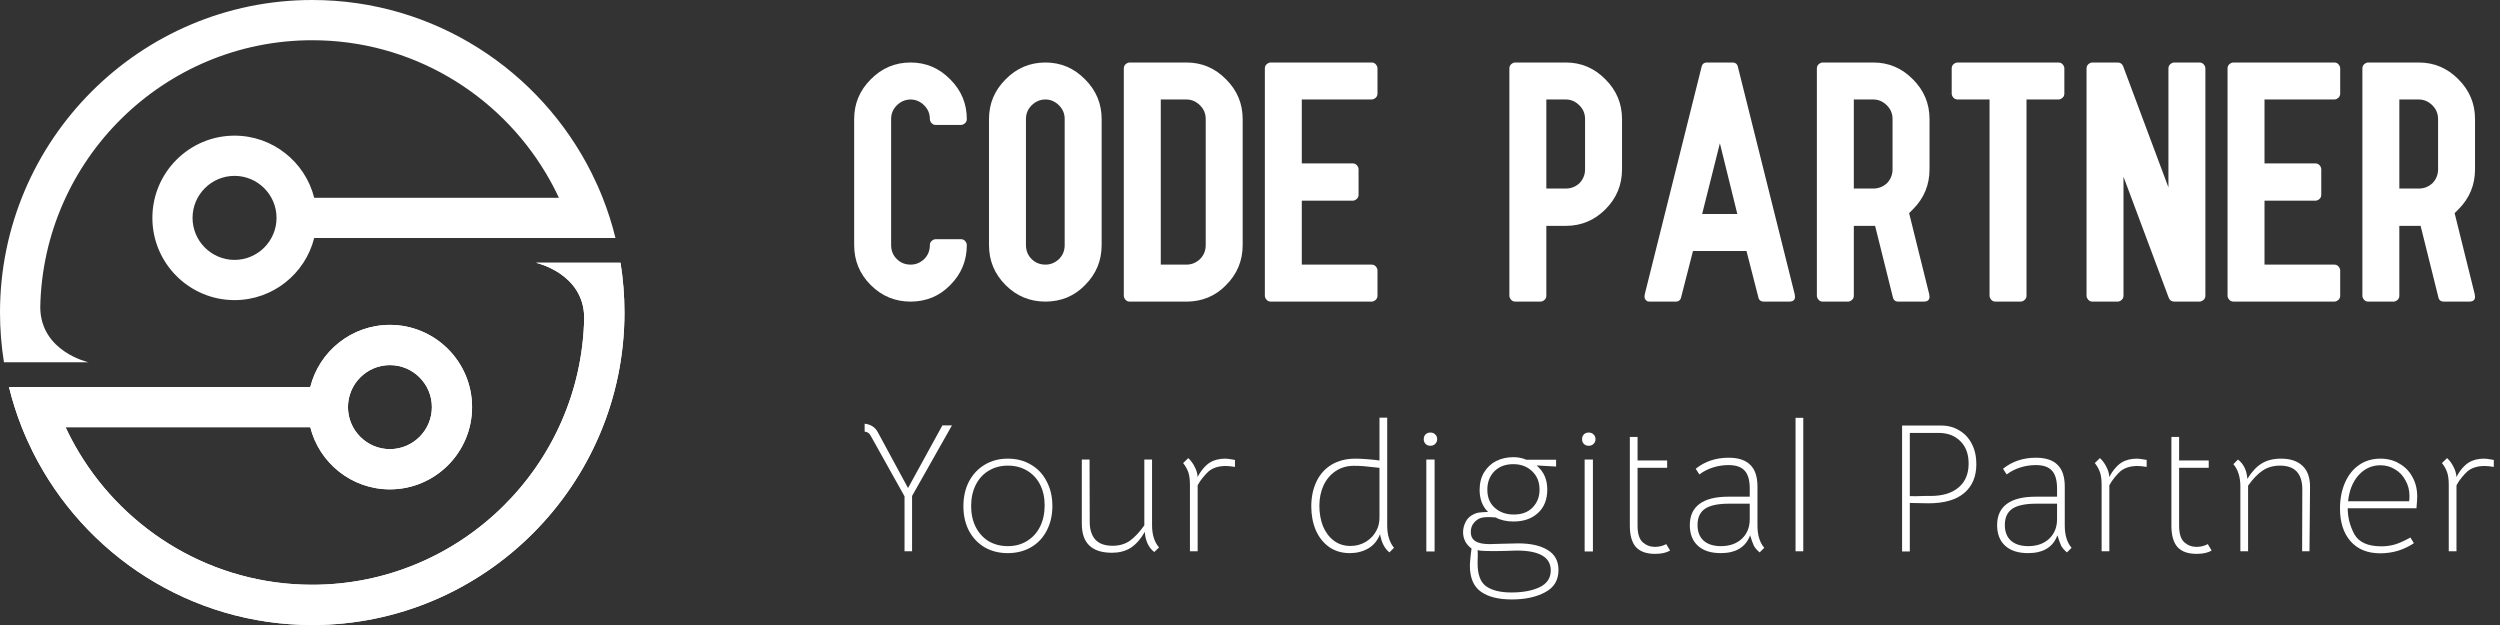
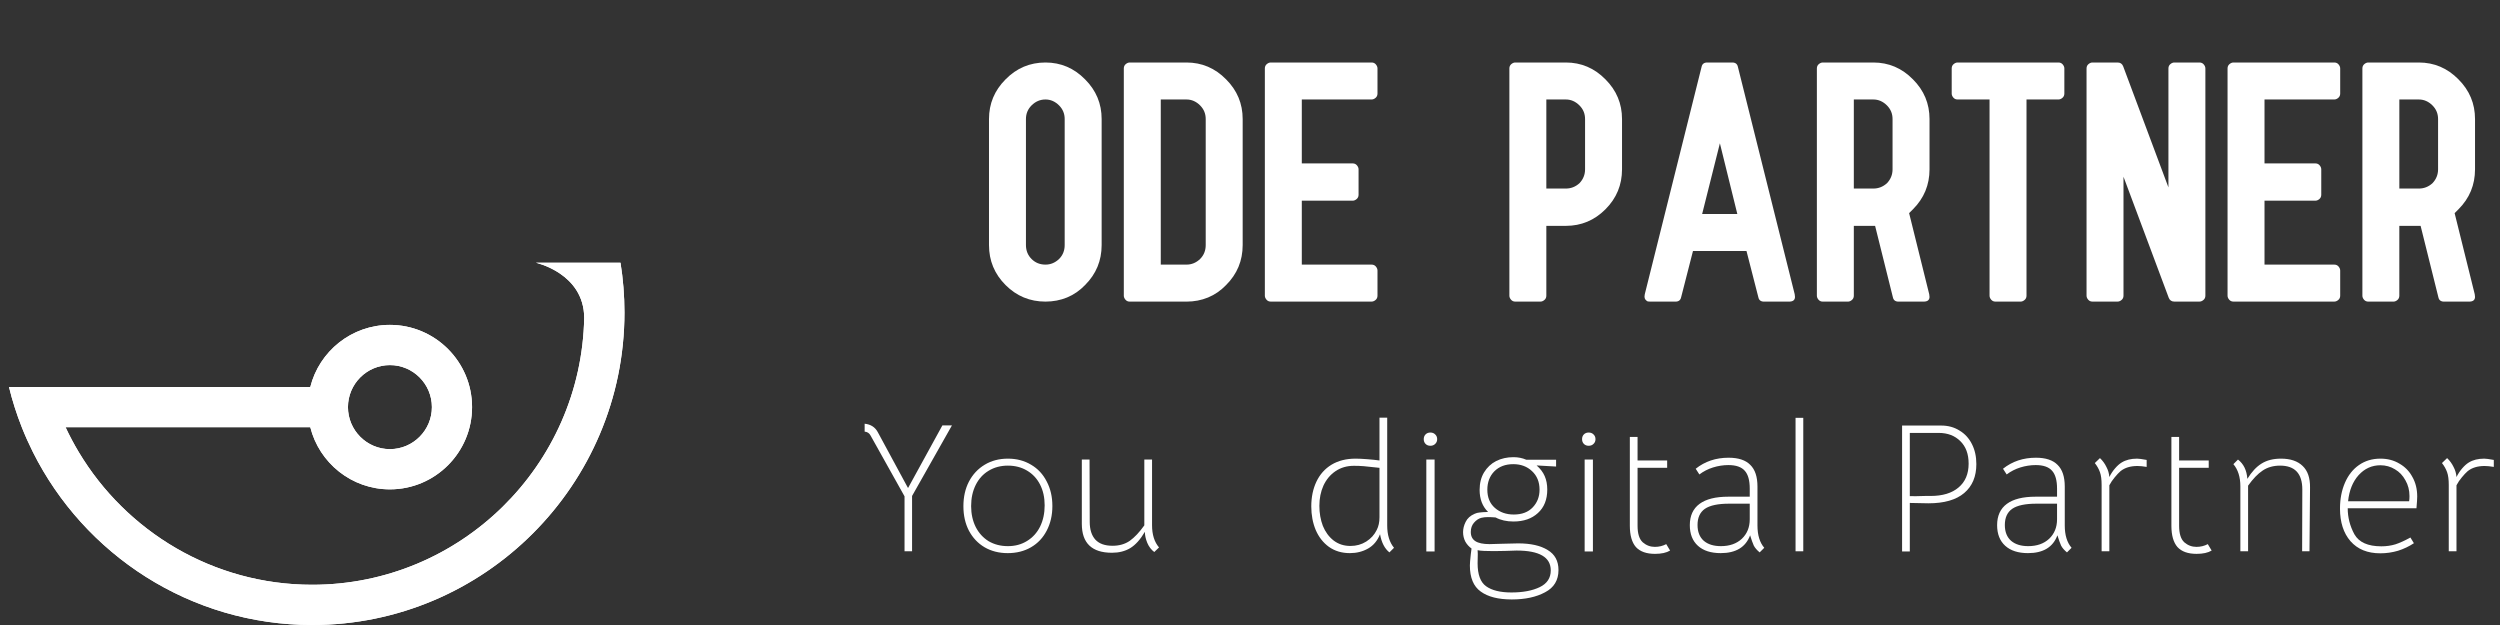
<svg xmlns="http://www.w3.org/2000/svg" width="204" height="51" viewBox="0 0 204 51" fill="none">
  <rect x="0" y="0" width="204" height="51" fill="#333333" stroke="none" />
-   <path d="M74.308 24.611C73.037 24.611 71.951 24.161 71.051 23.259C70.15 22.358 69.7 21.271 69.7 19.999V9.713C69.7 8.457 70.15 7.379 71.051 6.477C71.951 5.559 73.037 5.1 74.308 5.1C75.563 5.1 76.64 5.559 77.541 6.477C78.442 7.379 78.892 8.457 78.892 9.713C78.892 9.857 78.839 9.974 78.735 10.062C78.63 10.151 78.522 10.195 78.41 10.195H76.359C76.215 10.195 76.098 10.143 76.01 10.039C75.921 9.934 75.877 9.825 75.877 9.713C75.877 9.277 75.724 8.908 75.419 8.602C75.096 8.281 74.727 8.12 74.309 8.12C73.875 8.12 73.497 8.281 73.174 8.602C72.869 8.908 72.716 9.279 72.716 9.713V19.999C72.716 20.45 72.869 20.828 73.174 21.135C73.48 21.44 73.858 21.593 74.309 21.593C74.727 21.593 75.096 21.44 75.419 21.135C75.724 20.829 75.877 20.45 75.877 19.999C75.877 19.854 75.929 19.738 76.034 19.65C76.138 19.562 76.247 19.517 76.359 19.517H78.41C78.555 19.517 78.671 19.569 78.759 19.673C78.847 19.778 78.892 19.886 78.892 19.999C78.892 21.271 78.441 22.358 77.541 23.259C77.107 23.71 76.616 24.048 76.07 24.274C75.522 24.498 74.935 24.611 74.308 24.611Z" fill="white" />
  <path d="M85.31 24.611C84.039 24.611 82.953 24.161 82.053 23.259C81.152 22.358 80.702 21.271 80.702 19.999V9.713C80.702 8.457 81.152 7.379 82.053 6.477C82.953 5.559 84.039 5.1 85.31 5.1C86.565 5.1 87.642 5.559 88.543 6.477C89.445 7.379 89.894 8.457 89.894 9.713V19.999C89.894 21.271 89.444 22.358 88.543 23.259C88.11 23.71 87.618 24.048 87.072 24.274C86.525 24.498 85.938 24.611 85.31 24.611ZM85.31 21.592C85.728 21.592 86.097 21.439 86.42 21.134C86.725 20.828 86.878 20.449 86.878 19.998V9.712C86.878 9.276 86.725 8.907 86.42 8.601C86.097 8.28 85.728 8.118 85.31 8.118C84.876 8.118 84.498 8.28 84.175 8.601C83.87 8.907 83.717 9.277 83.717 9.712V19.998C83.717 20.449 83.87 20.827 84.175 21.134C84.481 21.44 84.859 21.592 85.31 21.592Z" fill="white" />
  <path d="M91.703 24.128V5.584C91.703 5.438 91.755 5.322 91.86 5.233C91.965 5.145 92.073 5.1 92.186 5.1H96.818C98.073 5.1 99.15 5.559 100.051 6.477C100.952 7.379 101.402 8.457 101.402 9.713V19.999C101.402 21.271 100.952 22.358 100.051 23.259C99.617 23.71 99.126 24.048 98.58 24.274C98.033 24.499 97.446 24.612 96.819 24.612H92.187C92.041 24.612 91.925 24.56 91.837 24.455C91.747 24.349 91.703 24.241 91.703 24.128ZM96.818 21.592C97.236 21.592 97.606 21.439 97.928 21.133C98.233 20.828 98.386 20.449 98.386 19.998V9.712C98.386 9.276 98.233 8.907 97.928 8.601C97.606 8.28 97.236 8.118 96.818 8.118H94.719V21.592H96.818Z" fill="white" />
  <path d="M103.212 24.128V5.584C103.212 5.438 103.263 5.322 103.368 5.233C103.473 5.145 103.581 5.1 103.694 5.1H111.921C112.067 5.1 112.183 5.152 112.271 5.257C112.358 5.362 112.403 5.47 112.403 5.583V7.635C112.403 7.78 112.351 7.896 112.247 7.985C112.142 8.074 112.034 8.118 111.921 8.118H106.227V13.334H110.377C110.521 13.334 110.638 13.386 110.726 13.491C110.814 13.596 110.859 13.704 110.859 13.817V15.894C110.859 16.039 110.806 16.155 110.702 16.243C110.598 16.332 110.489 16.376 110.377 16.376H106.227V21.592H111.921C112.067 21.592 112.183 21.645 112.271 21.749C112.358 21.854 112.403 21.962 112.403 22.075V24.127C112.403 24.273 112.351 24.389 112.247 24.477C112.142 24.566 112.034 24.61 111.921 24.61H103.694C103.548 24.61 103.432 24.558 103.345 24.453C103.256 24.349 103.212 24.241 103.212 24.128Z" fill="white" />
  <path d="M123.165 24.128V5.584C123.165 5.438 123.217 5.322 123.321 5.233C123.426 5.145 123.534 5.1 123.647 5.1H127.773C129.028 5.1 130.105 5.559 131.006 6.477C131.907 7.379 132.357 8.457 132.357 9.713V13.818C132.357 15.09 131.906 16.177 131.006 17.078C130.105 17.98 129.028 18.43 127.773 18.43H126.181V24.128C126.181 24.274 126.128 24.39 126.024 24.478C125.919 24.567 125.811 24.611 125.698 24.611H123.648C123.503 24.611 123.387 24.559 123.299 24.454C123.209 24.349 123.165 24.241 123.165 24.128ZM127.773 15.386C128.191 15.386 128.56 15.242 128.882 14.952C129.188 14.631 129.341 14.252 129.341 13.817V9.712C129.341 9.276 129.188 8.907 128.882 8.601C128.56 8.28 128.191 8.118 127.773 8.118H126.181V15.386H127.773Z" fill="white" />
  <path d="M134.214 24.008L138.847 5.463C138.895 5.222 139.048 5.101 139.306 5.101H141.356C141.613 5.101 141.766 5.222 141.814 5.463L146.447 24.008C146.463 24.089 146.471 24.161 146.471 24.225C146.471 24.483 146.31 24.612 145.989 24.612H143.938C143.681 24.612 143.528 24.491 143.48 24.25L142.514 20.483H138.147L137.182 24.25C137.133 24.491 136.98 24.612 136.723 24.612H134.673C134.609 24.612 134.545 24.609 134.48 24.599C134.416 24.592 134.343 24.539 134.263 24.443C134.214 24.378 134.191 24.297 134.191 24.201C134.191 24.136 134.199 24.072 134.214 24.008ZM141.766 17.463L140.343 11.693L138.895 17.463H141.766Z" fill="white" />
  <path d="M155.784 17.391L157.424 24.008C157.44 24.089 157.448 24.161 157.448 24.225C157.448 24.483 157.287 24.612 156.966 24.612H154.915C154.659 24.612 154.505 24.491 154.457 24.25L153.009 18.431H151.272V24.129C151.272 24.275 151.219 24.391 151.115 24.479C151.011 24.568 150.902 24.612 150.79 24.612H148.739C148.594 24.612 148.478 24.56 148.39 24.455C148.301 24.35 148.257 24.242 148.257 24.129V5.584C148.257 5.438 148.309 5.322 148.414 5.233C148.519 5.145 148.627 5.1 148.739 5.1H152.865C154.12 5.1 155.197 5.559 156.098 6.477C157 7.379 157.449 8.457 157.449 9.713V13.818C157.449 15.09 156.998 16.177 156.098 17.078C156 17.174 155.896 17.278 155.784 17.391ZM152.864 15.386C153.282 15.386 153.651 15.242 153.974 14.952C154.279 14.631 154.432 14.252 154.432 13.817V9.712C154.432 9.276 154.279 8.907 153.974 8.601C153.651 8.28 153.282 8.118 152.864 8.118H151.272V15.386H152.864Z" fill="white" />
  <path d="M162.347 24.128V8.118H159.741C159.596 8.118 159.48 8.067 159.392 7.962C159.303 7.857 159.259 7.749 159.259 7.636V5.584C159.259 5.438 159.311 5.322 159.415 5.233C159.52 5.145 159.628 5.1 159.741 5.1H167.968C168.114 5.1 168.23 5.152 168.318 5.257C168.406 5.362 168.451 5.47 168.451 5.583V7.635C168.451 7.78 168.398 7.896 168.294 7.985C168.189 8.074 168.081 8.118 167.968 8.118H165.363V24.128C165.363 24.274 165.311 24.39 165.206 24.478C165.101 24.567 164.993 24.611 164.88 24.611H162.83C162.685 24.611 162.569 24.559 162.48 24.454C162.391 24.349 162.347 24.241 162.347 24.128Z" fill="white" />
  <path d="M173.252 5.415L176.944 15.291V5.584C176.944 5.438 176.996 5.322 177.101 5.233C177.205 5.145 177.314 5.1 177.426 5.1H179.477C179.621 5.1 179.738 5.152 179.826 5.257C179.914 5.362 179.959 5.47 179.959 5.583V24.127C179.959 24.273 179.906 24.389 179.802 24.477C179.697 24.566 179.589 24.61 179.477 24.61H177.426C177.201 24.61 177.048 24.505 176.968 24.296L173.277 14.42V24.127C173.277 24.273 173.224 24.389 173.12 24.477C173.016 24.566 172.907 24.61 172.795 24.61H170.744C170.599 24.61 170.483 24.558 170.395 24.453C170.306 24.348 170.262 24.24 170.262 24.127V5.584C170.262 5.438 170.314 5.322 170.419 5.233C170.524 5.145 170.632 5.1 170.744 5.1H172.795C173.018 5.1 173.171 5.205 173.252 5.415Z" fill="white" />
  <path d="M181.768 24.128V5.584C181.768 5.438 181.82 5.322 181.925 5.233C182.029 5.145 182.138 5.1 182.25 5.1H190.478C190.623 5.1 190.739 5.152 190.827 5.257C190.915 5.362 190.96 5.47 190.96 5.583V7.635C190.96 7.78 190.907 7.896 190.803 7.985C190.699 8.074 190.59 8.118 190.478 8.118H184.784V13.334H188.933C189.077 13.334 189.195 13.386 189.282 13.491C189.37 13.596 189.415 13.704 189.415 13.817V15.894C189.415 16.039 189.362 16.155 189.259 16.243C189.154 16.332 189.046 16.376 188.933 16.376H184.784V21.592H190.478C190.623 21.592 190.739 21.645 190.827 21.749C190.915 21.854 190.96 21.962 190.96 22.075V24.127C190.96 24.273 190.907 24.389 190.803 24.477C190.699 24.566 190.59 24.61 190.478 24.61H182.25C182.105 24.61 181.989 24.558 181.901 24.453C181.812 24.349 181.768 24.241 181.768 24.128Z" fill="white" />
  <path d="M200.297 17.391L201.938 24.008C201.953 24.089 201.961 24.161 201.961 24.225C201.961 24.483 201.8 24.612 201.479 24.612H199.429C199.172 24.612 199.019 24.491 198.97 24.25L197.522 18.431H195.785V24.129C195.785 24.275 195.732 24.391 195.629 24.479C195.524 24.568 195.416 24.612 195.303 24.612H193.253C193.107 24.612 192.991 24.56 192.903 24.455C192.814 24.35 192.771 24.242 192.771 24.129V5.584C192.771 5.438 192.822 5.322 192.927 5.233C193.032 5.145 193.14 5.1 193.253 5.1H197.378C198.633 5.1 199.71 5.559 200.612 6.477C201.513 7.379 201.962 8.457 201.962 9.713V13.818C201.962 15.09 201.512 16.177 200.612 17.078C200.515 17.174 200.41 17.278 200.297 17.391ZM197.378 15.386C197.796 15.386 198.166 15.242 198.488 14.952C198.793 14.631 198.947 14.252 198.947 13.817V9.712C198.947 9.276 198.793 8.907 198.488 8.601C198.166 8.28 197.796 8.118 197.378 8.118H195.786V15.386H197.378Z" fill="white" />
  <path d="M50.633 21.44H43.73C43.73 21.44 47.648 22.296 47.671 25.931C47.441 37.983 37.576 47.717 25.478 47.717C17.391 47.717 10.302 43.367 6.422 36.882C6.032 36.23 5.673 35.556 5.35 34.862H25.319C26.05 37.77 28.686 39.931 31.816 39.931C35.515 39.931 38.521 36.92 38.521 33.221C38.521 29.52 35.514 26.511 31.816 26.511C28.686 26.511 26.05 28.669 25.319 31.58H0.734C1.006 32.706 1.36 33.803 1.779 34.863C2.051 35.552 2.354 36.226 2.682 36.882C6.867 45.247 15.514 51 25.478 51C39.526 51 50.956 39.561 50.956 25.501C50.956 24.119 50.845 22.76 50.633 21.44ZM31.817 29.792C33.707 29.792 35.242 31.33 35.242 33.221C35.242 35.11 33.706 36.65 31.817 36.65C29.93 36.65 28.394 35.11 28.394 33.221C28.394 31.329 29.93 29.792 31.817 29.792Z" fill="white" />
  <path d="M50.633 21.44H43.73C43.73 21.44 47.648 22.296 47.671 25.931C47.441 37.983 37.576 47.717 25.478 47.717C17.391 47.717 10.302 43.367 6.422 36.882C6.032 36.23 5.673 35.556 5.35 34.862H25.319C26.05 37.77 28.686 39.931 31.816 39.931C35.515 39.931 38.521 36.92 38.521 33.221C38.521 29.52 35.514 26.511 31.816 26.511C28.686 26.511 26.05 28.669 25.319 31.58H0.734C1.006 32.706 1.36 33.803 1.779 34.863C2.051 35.552 2.354 36.226 2.682 36.882C6.867 45.247 15.514 51 25.478 51C39.526 51 50.956 39.561 50.956 25.501C50.956 24.119 50.845 22.76 50.633 21.44ZM31.817 29.792C33.707 29.792 35.242 31.33 35.242 33.221C35.242 35.11 33.706 36.65 31.817 36.65C29.93 36.65 28.394 35.11 28.394 33.221C28.394 31.329 29.93 29.792 31.817 29.792Z" fill="white" />
-   <path d="M7.226 29.56C7.226 29.56 3.307 28.704 3.285 25.068C3.516 13.018 13.383 3.283 25.478 3.283C33.565 3.283 40.656 7.633 44.534 14.118C44.924 14.77 45.283 15.444 45.605 16.138H25.639C24.908 13.23 22.269 11.069 19.139 11.069C15.44 11.069 12.434 14.08 12.434 17.779C12.434 21.48 15.441 24.489 19.139 24.489C22.269 24.489 24.908 22.331 25.639 19.42H50.222C49.95 18.294 49.596 17.198 49.177 16.137C48.905 15.448 48.602 14.774 48.274 14.118C44.089 5.753 35.442 0 25.478 0C11.43 0 0 11.439 0 25.499C0 26.88 0.111 28.238 0.323 29.559L7.226 29.56ZM19.139 21.208C17.249 21.208 15.712 19.67 15.712 17.779C15.712 15.888 17.249 14.351 19.139 14.351C21.026 14.351 22.565 15.889 22.565 17.779C22.565 19.67 21.026 21.208 19.139 21.208Z" fill="white" />
  <path d="M71.035 35.535C70.935 35.345 70.775 35.24 70.555 35.22V34.575C71.045 34.625 71.4 34.85 71.62 35.25L74.095 39.825L76.9 34.71H77.68L74.425 40.47V44.985H73.81V40.5L71.035 35.535Z" fill="white" />
  <path d="M82.229 45.135C81.519 45.135 80.889 44.975 80.339 44.655C79.799 44.335 79.374 43.885 79.064 43.305C78.764 42.725 78.614 42.06 78.614 41.31C78.614 40.55 78.764 39.88 79.064 39.3C79.374 38.71 79.804 38.25 80.354 37.92C80.904 37.59 81.534 37.425 82.244 37.425C82.954 37.425 83.584 37.59 84.134 37.92C84.684 38.24 85.109 38.695 85.409 39.285C85.719 39.865 85.874 40.535 85.874 41.295C85.874 42.045 85.719 42.715 85.409 43.305C85.109 43.885 84.684 44.335 84.134 44.655C83.584 44.975 82.949 45.135 82.229 45.135ZM82.244 44.565C82.834 44.565 83.354 44.425 83.804 44.145C84.264 43.865 84.619 43.475 84.869 42.975C85.119 42.465 85.244 41.885 85.244 41.235C85.244 40.595 85.119 40.03 84.869 39.54C84.619 39.05 84.264 38.67 83.804 38.4C83.354 38.13 82.834 37.995 82.244 37.995C81.654 37.995 81.129 38.135 80.669 38.415C80.219 38.685 79.869 39.07 79.619 39.57C79.369 40.07 79.244 40.645 79.244 41.295C79.244 41.935 79.369 42.505 79.619 43.005C79.869 43.495 80.219 43.88 80.669 44.16C81.129 44.43 81.654 44.565 82.244 44.565Z" fill="white" />
  <path d="M90.737 45.105C89.097 45.105 88.277 44.32 88.277 42.75V37.5H88.907L88.922 42.585C88.922 43.215 89.077 43.7 89.387 44.04C89.697 44.37 90.162 44.535 90.782 44.535C91.332 44.535 91.802 44.4 92.192 44.13C92.582 43.85 92.977 43.43 93.377 42.87V37.5H94.007V42.855C94.007 43.625 94.197 44.23 94.577 44.67L94.187 45.045C93.937 44.855 93.747 44.605 93.617 44.295C93.487 43.975 93.422 43.675 93.422 43.395C93.052 44.025 92.652 44.47 92.222 44.73C91.802 44.98 91.307 45.105 90.737 45.105Z" fill="white" />
-   <path d="M99.994 37.425C100.134 37.425 100.394 37.46 100.774 37.53V38.1C100.484 38.05 100.234 38.025 100.024 38.025C99.454 38.025 98.994 38.165 98.644 38.445C98.494 38.575 98.334 38.745 98.164 38.955C97.994 39.155 97.849 39.37 97.729 39.6V44.985H97.099V39.57C97.099 39.13 97.054 38.785 96.964 38.535C96.874 38.275 96.734 38.025 96.544 37.785L96.964 37.38C97.184 37.59 97.359 37.83 97.489 38.1C97.629 38.36 97.709 38.635 97.729 38.925C97.859 38.665 98.014 38.43 98.194 38.22C98.374 38.01 98.554 37.85 98.734 37.74C99.074 37.53 99.494 37.425 99.994 37.425Z" fill="white" />
  <path d="M110.151 45.135C109.491 45.135 108.921 44.965 108.441 44.625C107.971 44.285 107.611 43.825 107.361 43.245C107.121 42.665 107.001 42.025 107.001 41.325C107.001 40.565 107.141 39.89 107.421 39.3C107.701 38.71 108.111 38.25 108.651 37.92C109.201 37.59 109.856 37.425 110.616 37.425C110.856 37.425 111.171 37.44 111.561 37.47C111.951 37.5 112.286 37.535 112.566 37.575V34.08H113.196V42.885C113.196 43.645 113.381 44.25 113.751 44.7L113.376 45.075C112.986 44.765 112.731 44.27 112.611 43.59C112.401 44.12 112.076 44.51 111.636 44.76C111.196 45.01 110.701 45.135 110.151 45.135ZM110.196 44.55C110.676 44.55 111.106 44.43 111.486 44.19C111.866 43.95 112.151 43.635 112.341 43.245C112.491 42.955 112.566 42.61 112.566 42.21V38.175C111.966 38.105 111.536 38.06 111.276 38.04C111.016 38.02 110.751 38.01 110.481 38.01C109.911 38.01 109.411 38.155 108.981 38.445C108.551 38.735 108.221 39.13 107.991 39.63C107.771 40.12 107.661 40.67 107.661 41.28C107.661 41.87 107.756 42.415 107.946 42.915C108.146 43.405 108.436 43.8 108.816 44.1C109.206 44.4 109.666 44.55 110.196 44.55Z" fill="white" />
  <path d="M116.388 37.5H117.063V45H116.388V37.5ZM116.718 36.375C116.558 36.375 116.428 36.325 116.328 36.225C116.228 36.125 116.178 35.995 116.178 35.835C116.178 35.675 116.228 35.545 116.328 35.445C116.428 35.345 116.558 35.295 116.718 35.295C116.878 35.295 117.008 35.345 117.108 35.445C117.218 35.545 117.273 35.675 117.273 35.835C117.273 35.995 117.218 36.125 117.108 36.225C117.008 36.325 116.878 36.375 116.718 36.375Z" fill="white" />
  <path d="M123.362 48.915C122.262 48.915 121.417 48.7 120.827 48.27C120.237 47.85 119.942 47.14 119.942 46.14C119.942 45.98 119.967 45.675 120.017 45.225C120.037 45.115 120.057 44.96 120.077 44.76C119.867 44.61 119.697 44.42 119.567 44.19C119.447 43.95 119.387 43.695 119.387 43.425C119.387 43.145 119.457 42.865 119.597 42.585C119.737 42.295 119.982 42.075 120.332 41.925C120.462 41.865 120.597 41.83 120.737 41.82C120.877 41.8 121.107 41.785 121.427 41.775C120.967 41.325 120.737 40.725 120.737 39.975C120.737 39.425 120.857 38.95 121.097 38.55C121.347 38.14 121.677 37.83 122.087 37.62C122.507 37.41 122.977 37.305 123.497 37.305C123.877 37.305 124.227 37.375 124.547 37.515H126.977V38.07L125.387 37.98C125.687 38.24 125.907 38.53 126.047 38.85C126.187 39.17 126.257 39.535 126.257 39.945C126.257 40.765 126.002 41.405 125.492 41.865C124.992 42.325 124.327 42.555 123.497 42.555C122.937 42.555 122.452 42.445 122.042 42.225C121.822 42.205 121.612 42.195 121.412 42.195C121.212 42.195 121.032 42.215 120.872 42.255C120.652 42.315 120.452 42.45 120.272 42.66C120.102 42.86 120.017 43.11 120.017 43.41C120.017 43.75 120.142 44 120.392 44.16C120.642 44.32 121.027 44.4 121.547 44.4L122.597 44.37L123.887 44.34C124.907 44.34 125.707 44.52 126.287 44.88C126.877 45.23 127.172 45.775 127.172 46.515C127.172 47.345 126.807 47.95 126.077 48.33C125.357 48.72 124.452 48.915 123.362 48.915ZM123.527 41.985C124.187 41.985 124.702 41.79 125.072 41.4C125.442 41.01 125.627 40.53 125.627 39.96C125.627 39.33 125.422 38.825 125.012 38.445C124.612 38.065 124.102 37.875 123.482 37.875C122.842 37.875 122.327 38.07 121.937 38.46C121.557 38.85 121.367 39.35 121.367 39.96C121.367 40.59 121.572 41.085 121.982 41.445C122.392 41.805 122.907 41.985 123.527 41.985ZM123.332 48.345C124.272 48.345 125.042 48.2 125.642 47.91C126.242 47.62 126.542 47.165 126.542 46.545C126.542 45.465 125.612 44.925 123.752 44.925C123.512 44.925 123.202 44.935 122.822 44.955L121.907 44.97C121.617 44.97 121.352 44.965 121.112 44.955C120.872 44.945 120.692 44.925 120.572 44.895C120.582 44.945 120.587 45.045 120.587 45.195L120.572 45.96C120.572 46.88 120.802 47.505 121.262 47.835C121.732 48.175 122.422 48.345 123.332 48.345Z" fill="white" />
  <path d="M129.307 37.5H129.982V45H129.307V37.5ZM129.637 36.375C129.477 36.375 129.347 36.325 129.247 36.225C129.147 36.125 129.097 35.995 129.097 35.835C129.097 35.675 129.147 35.545 129.247 35.445C129.347 35.345 129.477 35.295 129.637 35.295C129.797 35.295 129.927 35.345 130.027 35.445C130.137 35.545 130.192 35.675 130.192 35.835C130.192 35.995 130.137 36.125 130.027 36.225C129.927 36.325 129.797 36.375 129.637 36.375Z" fill="white" />
  <path d="M135.05 45.195C134.35 45.195 133.83 45.01 133.49 44.64C133.16 44.26 132.995 43.68 132.995 42.9V35.655H133.625V37.575H136.04V38.175H133.625V42.9C133.625 43.54 133.765 43.99 134.045 44.25C134.335 44.5 134.665 44.625 135.035 44.625C135.375 44.625 135.685 44.55 135.965 44.4L136.28 44.925C135.98 45.105 135.57 45.195 135.05 45.195Z" fill="white" />
  <path d="M143.589 45.075C143.369 44.895 143.209 44.71 143.109 44.52C143.019 44.32 142.919 44.04 142.809 43.68C142.449 44.65 141.649 45.135 140.409 45.135C139.609 45.135 138.989 44.935 138.549 44.535C138.109 44.135 137.889 43.575 137.889 42.855C137.889 42.085 138.154 41.505 138.684 41.115C139.214 40.725 139.994 40.53 141.024 40.53H142.779V39.87C142.779 39.2 142.644 38.715 142.374 38.415C142.104 38.105 141.659 37.95 141.039 37.95C140.619 37.95 140.199 38.015 139.779 38.145C139.369 38.275 138.999 38.465 138.669 38.715L138.369 38.25C139.119 37.65 140.014 37.35 141.054 37.35C141.854 37.35 142.444 37.545 142.824 37.935C143.214 38.315 143.409 38.905 143.409 39.705V42.885C143.409 43.665 143.594 44.27 143.964 44.7L143.589 45.075ZM140.424 44.565C141.134 44.565 141.704 44.365 142.134 43.965C142.564 43.555 142.779 43.025 142.779 42.375V41.1H141.099C140.189 41.1 139.529 41.24 139.119 41.52C138.719 41.8 138.519 42.24 138.519 42.84C138.519 43.4 138.689 43.83 139.029 44.13C139.369 44.42 139.834 44.565 140.424 44.565Z" fill="white" />
  <path d="M146.517 34.095H147.147V44.985H146.517V34.095Z" fill="white" />
  <path d="M158.405 34.725C158.965 34.725 159.46 34.86 159.89 35.13C160.33 35.39 160.67 35.76 160.91 36.24C161.15 36.71 161.27 37.255 161.27 37.875C161.27 38.885 160.94 39.67 160.28 40.23C159.62 40.79 158.645 41.07 157.355 41.07L155.84 41.04V45H155.21V34.725H158.405ZM157.535 40.47C158.515 40.47 159.275 40.24 159.815 39.78C160.365 39.32 160.64 38.67 160.64 37.83C160.64 37.05 160.415 36.44 159.965 36C159.515 35.55 158.925 35.325 158.195 35.325H155.84V40.485C156.11 40.495 156.525 40.49 157.085 40.47H157.535Z" fill="white" />
  <path d="M168.665 45.075C168.445 44.895 168.285 44.71 168.185 44.52C168.095 44.32 167.995 44.04 167.885 43.68C167.525 44.65 166.725 45.135 165.485 45.135C164.685 45.135 164.065 44.935 163.625 44.535C163.185 44.135 162.965 43.575 162.965 42.855C162.965 42.085 163.23 41.505 163.76 41.115C164.29 40.725 165.07 40.53 166.1 40.53H167.855V39.87C167.855 39.2 167.72 38.715 167.45 38.415C167.18 38.105 166.735 37.95 166.115 37.95C165.695 37.95 165.275 38.015 164.855 38.145C164.445 38.275 164.075 38.465 163.745 38.715L163.445 38.25C164.195 37.65 165.09 37.35 166.13 37.35C166.93 37.35 167.52 37.545 167.9 37.935C168.29 38.315 168.485 38.905 168.485 39.705V42.885C168.485 43.665 168.67 44.27 169.04 44.7L168.665 45.075ZM165.5 44.565C166.21 44.565 166.78 44.365 167.21 43.965C167.64 43.555 167.855 43.025 167.855 42.375V41.1H166.175C165.265 41.1 164.605 41.24 164.195 41.52C163.795 41.8 163.595 42.24 163.595 42.84C163.595 43.4 163.765 43.83 164.105 44.13C164.445 44.42 164.91 44.565 165.5 44.565Z" fill="white" />
  <path d="M174.387 37.425C174.527 37.425 174.787 37.46 175.167 37.53V38.1C174.877 38.05 174.627 38.025 174.417 38.025C173.847 38.025 173.387 38.165 173.037 38.445C172.887 38.575 172.727 38.745 172.557 38.955C172.387 39.155 172.242 39.37 172.122 39.6V44.985H171.492V39.57C171.492 39.13 171.447 38.785 171.357 38.535C171.267 38.275 171.127 38.025 170.937 37.785L171.357 37.38C171.577 37.59 171.752 37.83 171.882 38.1C172.022 38.36 172.102 38.635 172.122 38.925C172.252 38.665 172.407 38.43 172.587 38.22C172.767 38.01 172.947 37.85 173.127 37.74C173.467 37.53 173.887 37.425 174.387 37.425Z" fill="white" />
  <path d="M179.241 45.195C178.541 45.195 178.021 45.01 177.681 44.64C177.351 44.26 177.186 43.68 177.186 42.9V35.655H177.816V37.575H180.231V38.175H177.816V42.9C177.816 43.54 177.956 43.99 178.236 44.25C178.526 44.5 178.856 44.625 179.226 44.625C179.566 44.625 179.876 44.55 180.156 44.4L180.471 44.925C180.171 45.105 179.761 45.195 179.241 45.195Z" fill="white" />
  <path d="M182.814 39.69C182.814 38.93 182.624 38.325 182.244 37.875L182.619 37.5C183.079 37.85 183.334 38.375 183.384 39.075C183.734 38.505 184.119 38.09 184.539 37.83C184.969 37.56 185.499 37.425 186.129 37.425C186.899 37.425 187.489 37.625 187.899 38.025C188.309 38.415 188.509 39 188.499 39.78L188.454 44.985H187.854L187.869 39.945C187.869 38.645 187.264 37.995 186.054 37.995C185.504 37.995 185.029 38.13 184.629 38.4C184.239 38.66 183.844 39.07 183.444 39.63V44.985H182.814V39.69Z" fill="white" />
  <path d="M191.574 41.475C191.574 42.215 191.754 42.92 192.114 43.59C192.484 44.25 193.219 44.58 194.319 44.58C194.729 44.58 195.114 44.525 195.474 44.415C195.834 44.295 196.239 44.11 196.689 43.86L196.974 44.325C196.584 44.585 196.154 44.79 195.684 44.94C195.214 45.08 194.729 45.15 194.229 45.15C193.189 45.15 192.379 44.82 191.799 44.16C191.229 43.5 190.944 42.615 190.944 41.505C190.944 40.715 191.079 40.01 191.349 39.39C191.619 38.77 191.999 38.29 192.489 37.95C192.989 37.6 193.574 37.425 194.244 37.425C194.824 37.425 195.339 37.56 195.789 37.83C196.249 38.09 196.604 38.455 196.854 38.925C197.114 39.385 197.244 39.915 197.244 40.515C197.244 40.695 197.224 41.015 197.184 41.475H191.574ZM196.584 40.905C196.604 40.795 196.614 40.655 196.614 40.485C196.614 40.005 196.504 39.575 196.284 39.195C196.074 38.805 195.789 38.505 195.429 38.295C195.069 38.075 194.674 37.965 194.244 37.965C193.544 37.965 192.949 38.235 192.459 38.775C191.979 39.315 191.694 40.025 191.604 40.905H196.584Z" fill="white" />
  <path d="M202.714 37.425C202.854 37.425 203.114 37.46 203.494 37.53V38.1C203.204 38.05 202.954 38.025 202.744 38.025C202.174 38.025 201.714 38.165 201.364 38.445C201.214 38.575 201.054 38.745 200.884 38.955C200.714 39.155 200.569 39.37 200.449 39.6V44.985H199.819V39.57C199.819 39.13 199.774 38.785 199.684 38.535C199.594 38.275 199.454 38.025 199.264 37.785L199.684 37.38C199.904 37.59 200.079 37.83 200.209 38.1C200.349 38.36 200.429 38.635 200.449 38.925C200.579 38.665 200.734 38.43 200.914 38.22C201.094 38.01 201.274 37.85 201.454 37.74C201.794 37.53 202.214 37.425 202.714 37.425Z" fill="white" />
</svg>